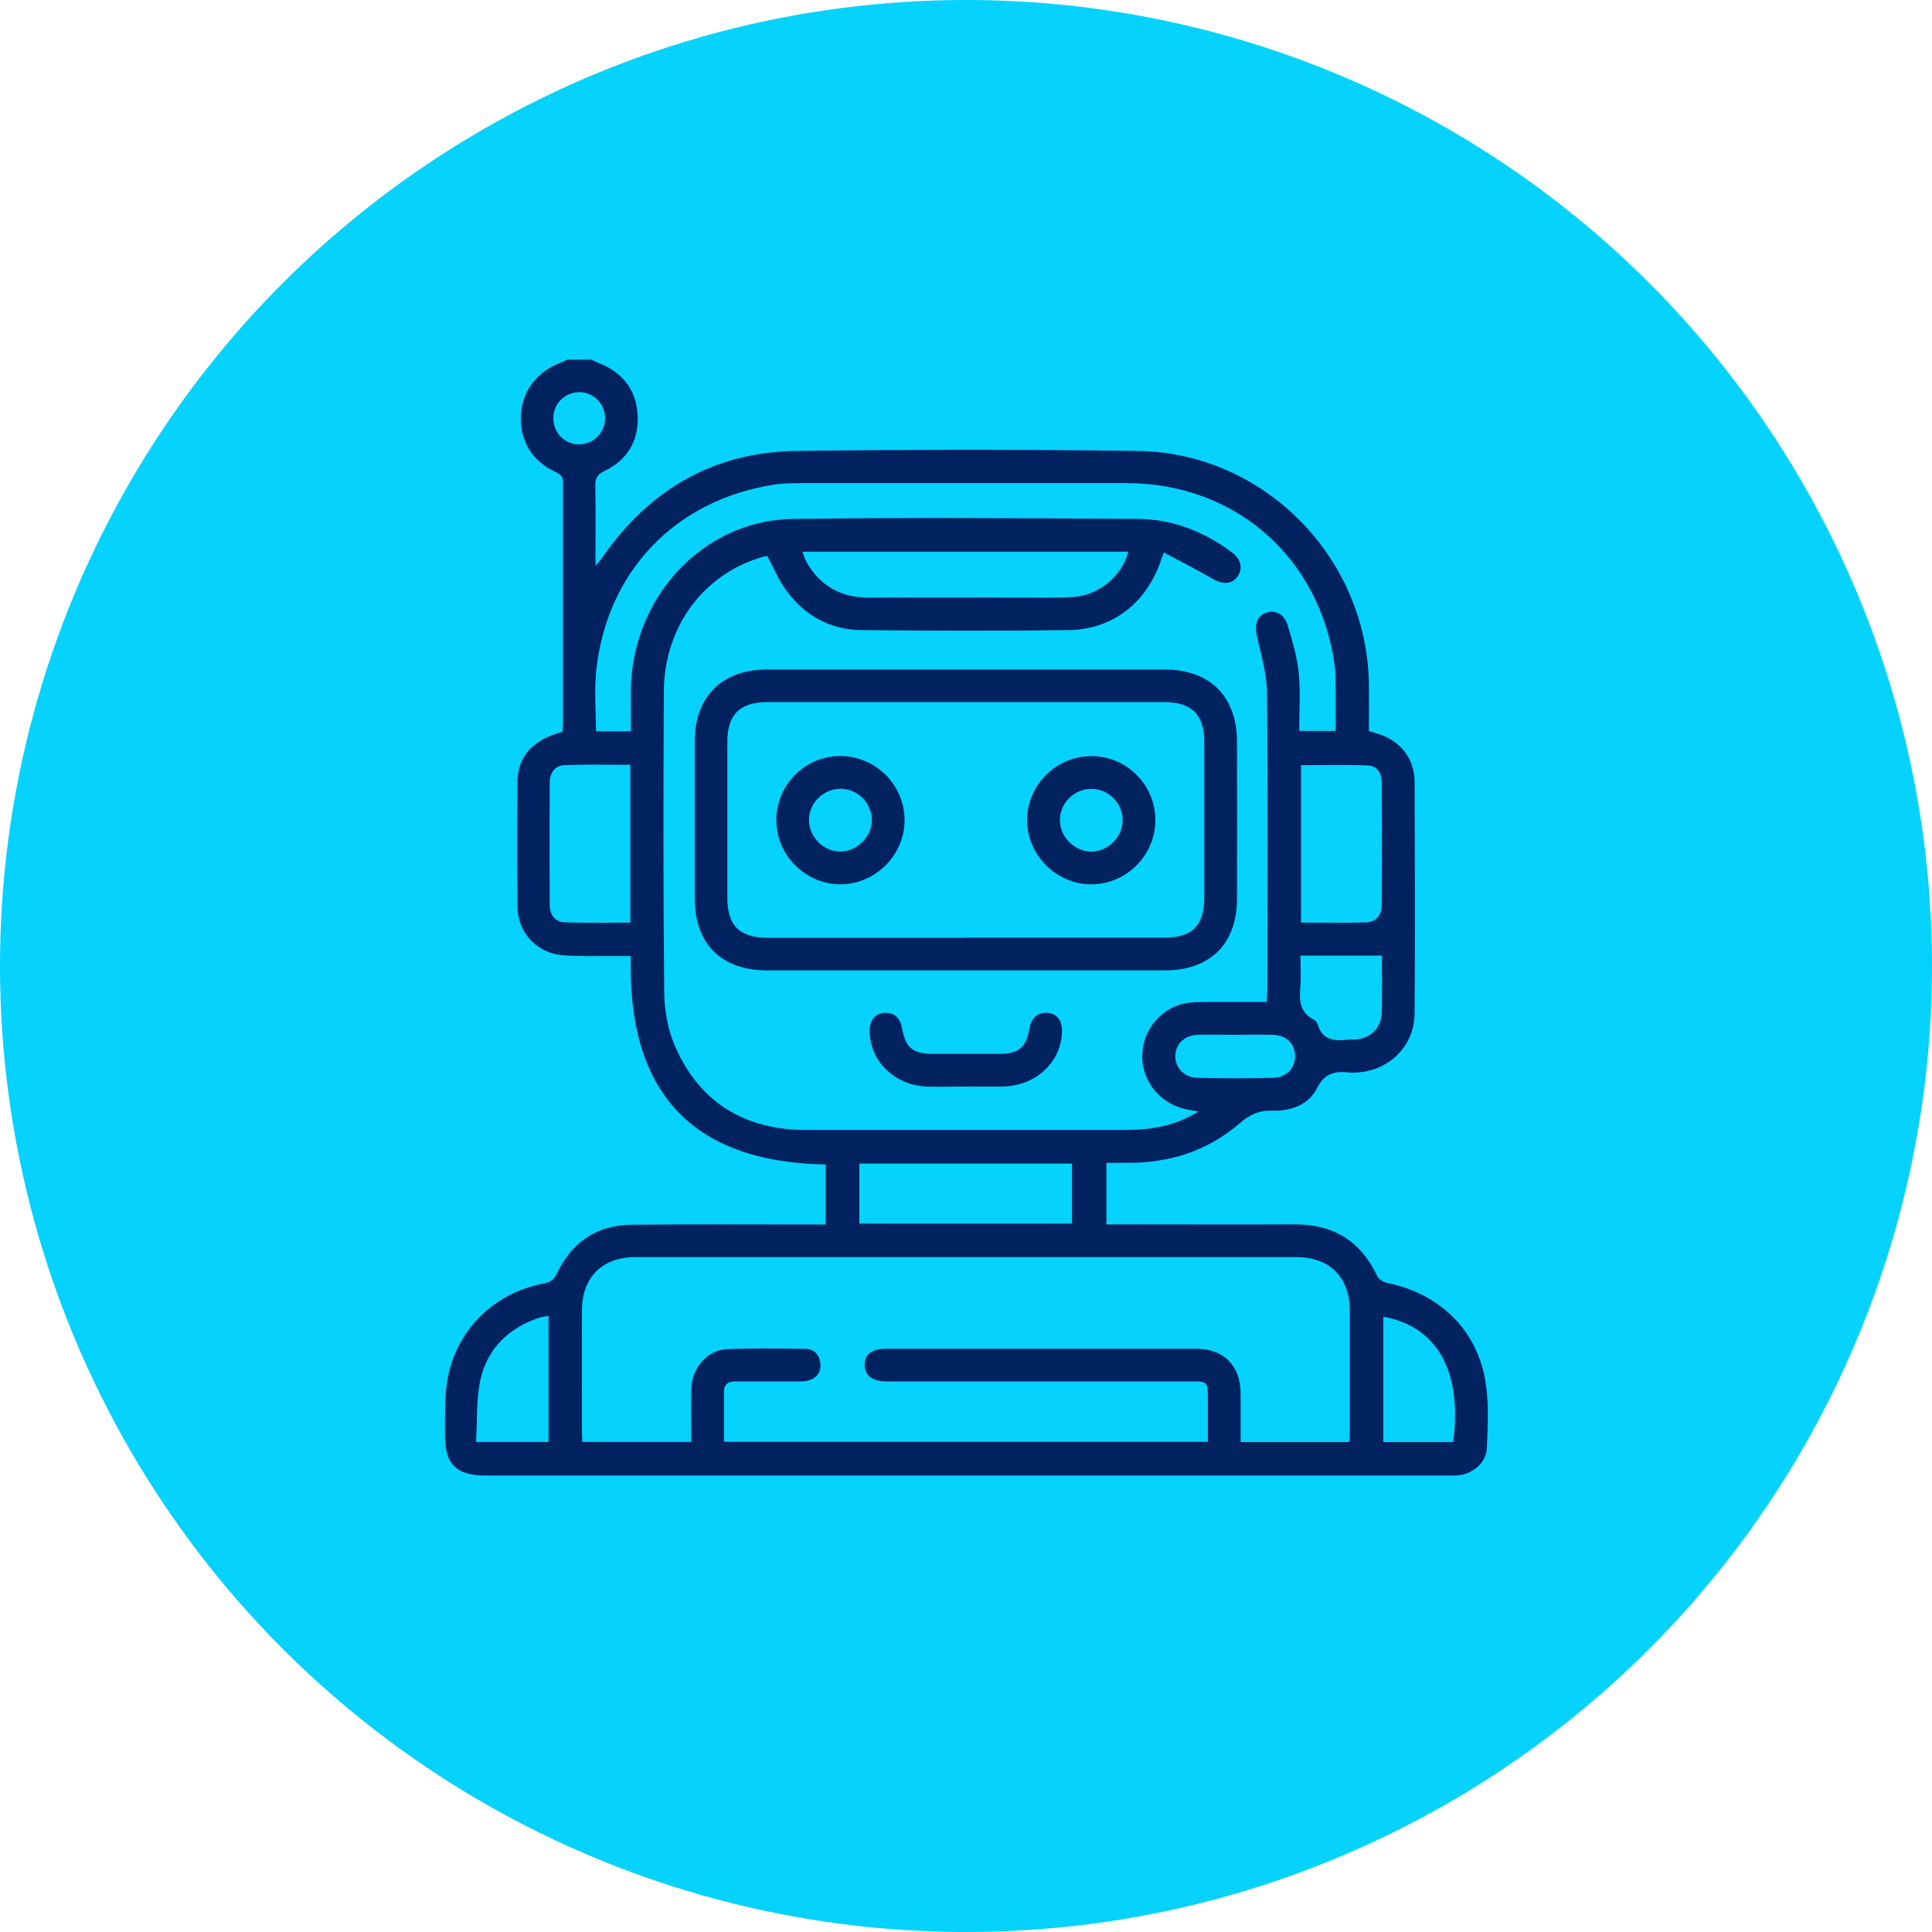
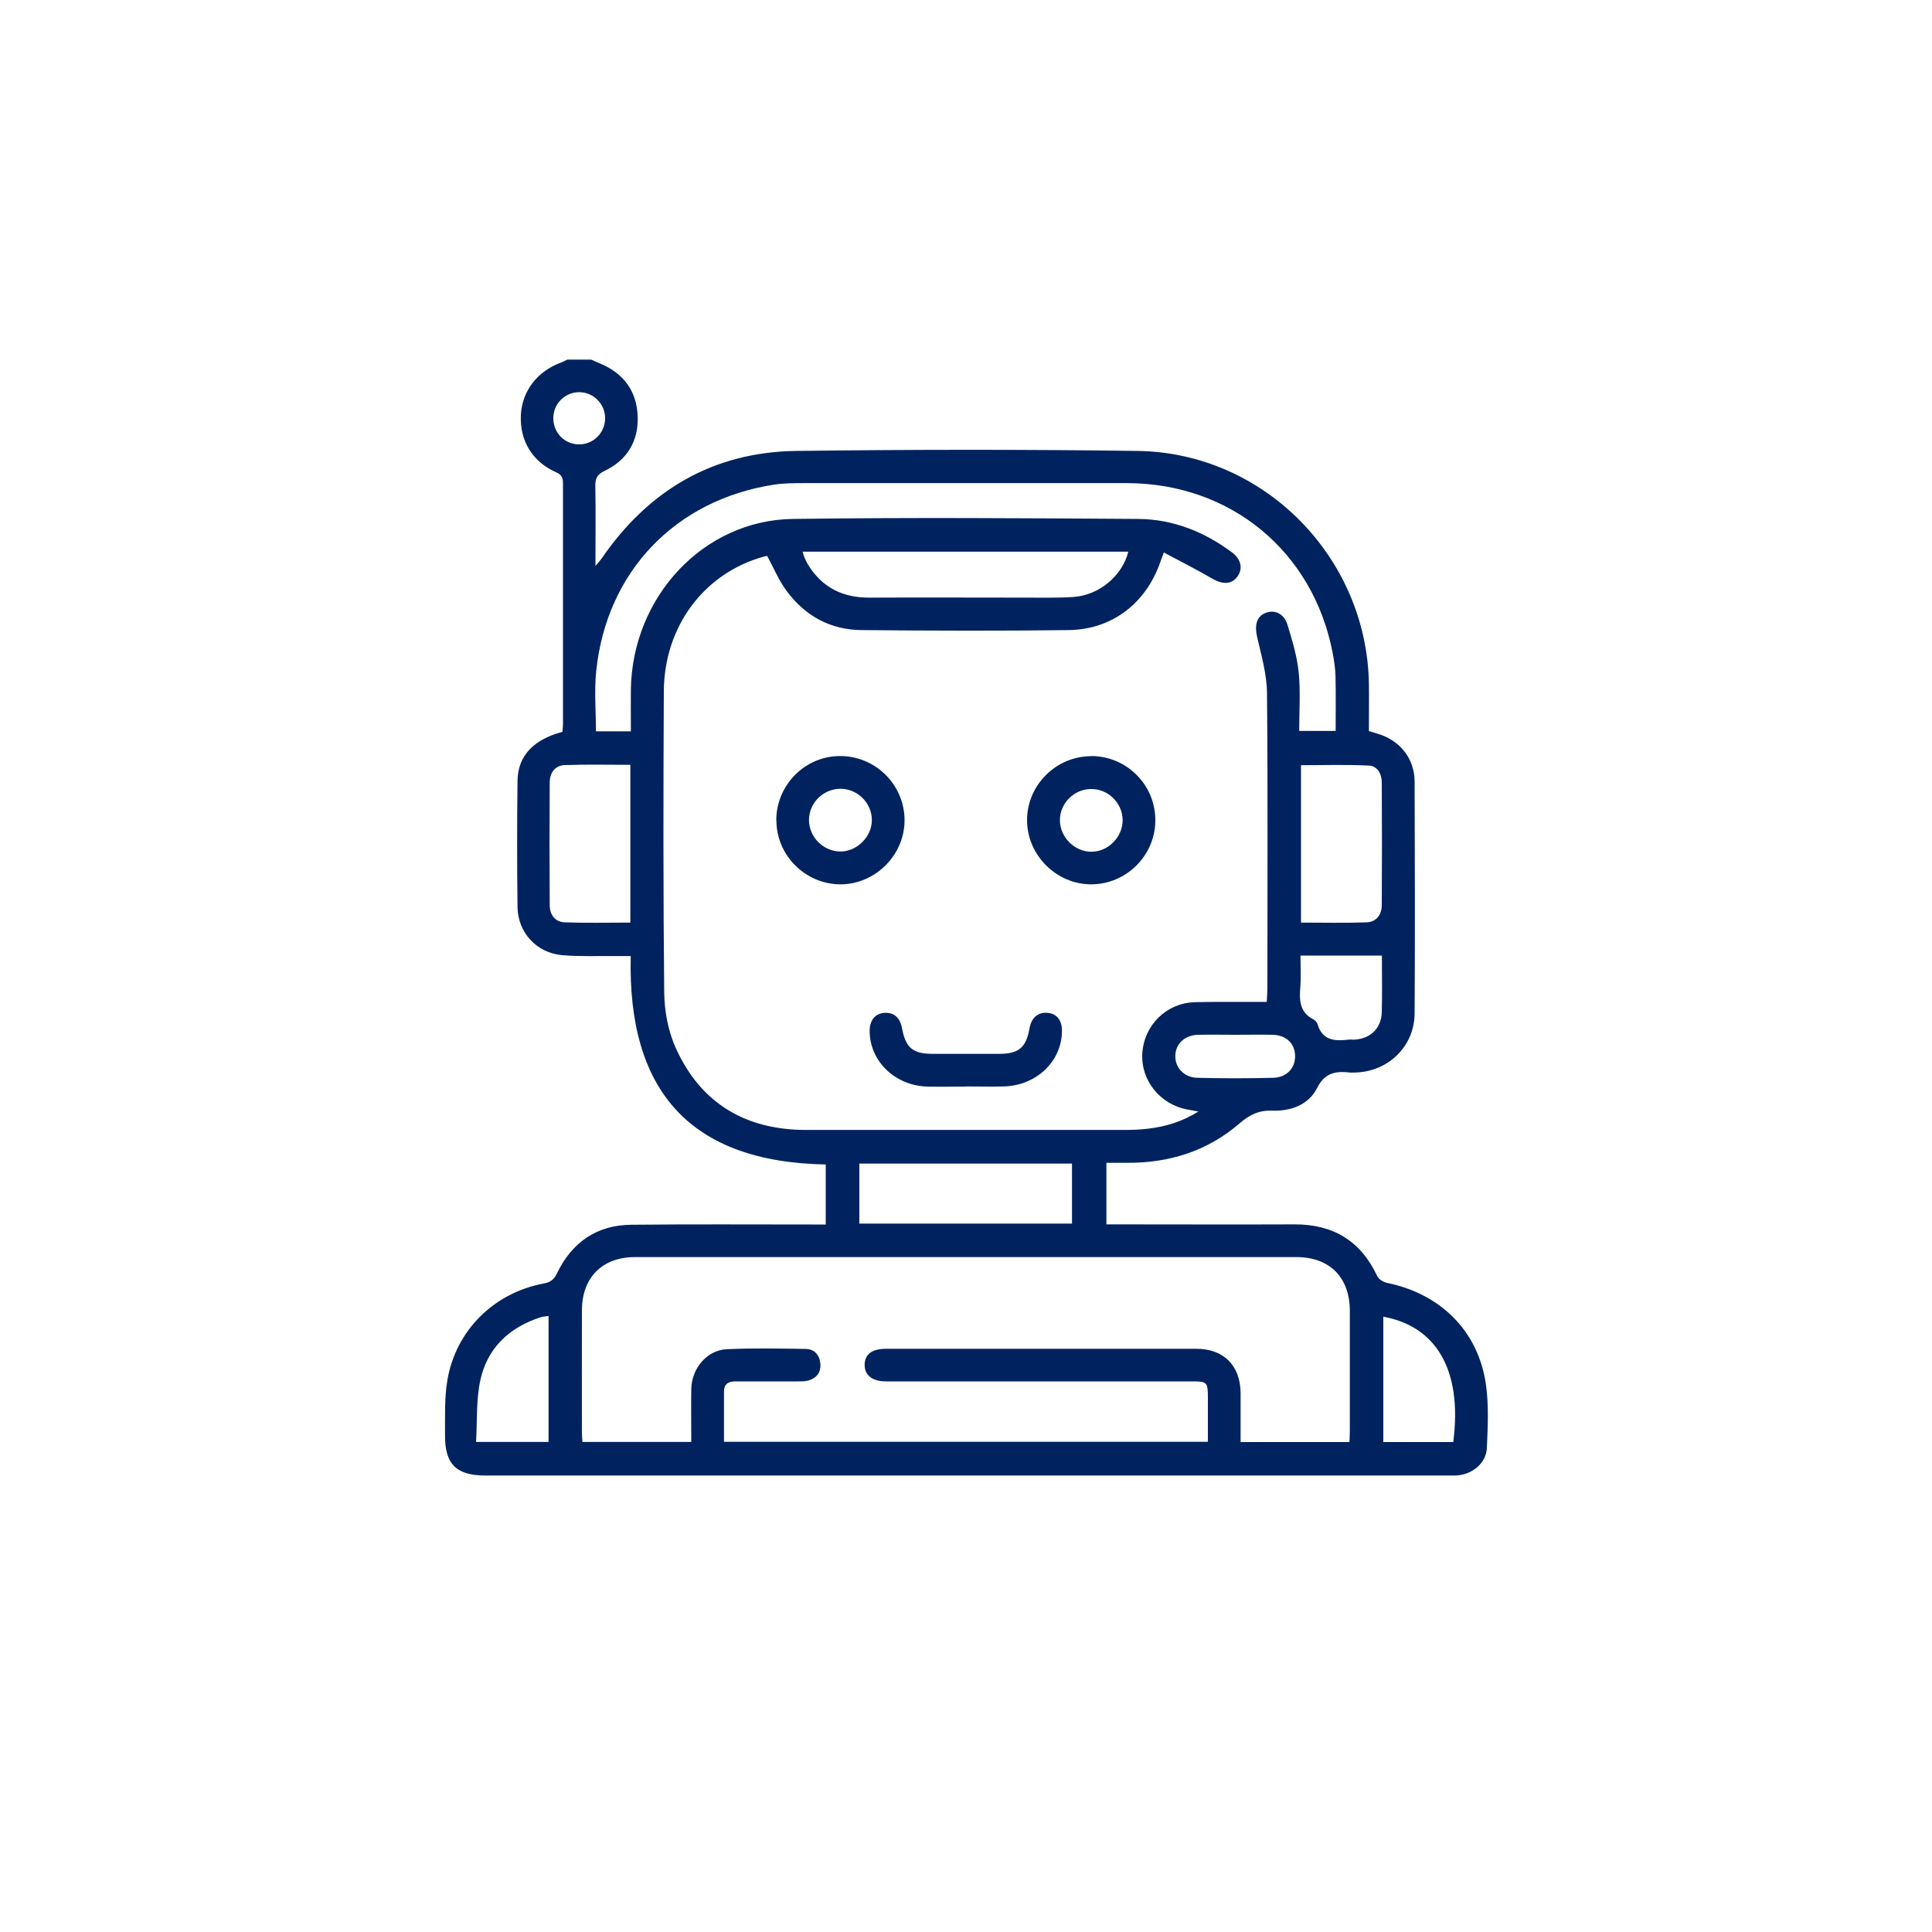
<svg xmlns="http://www.w3.org/2000/svg" id="crea_tu_primer_robot" width="150" height="150" viewBox="0 0 150 150">
-   <circle cx="75" cy="75" r="75" style="fill:#05d2fd;" />
  <g id="_c2Zbf">
    <g>
      <path d="M45.88,27.91c.22,.1,.45,.21,.68,.3,1.85,.76,2.89,2.15,2.95,4.14,.06,1.92-.83,3.38-2.57,4.21-.6,.28-.73,.61-.72,1.21,.04,2,.01,4,.01,6.17,.22-.27,.37-.42,.48-.58,3.65-5.31,8.66-8.27,15.13-8.35,8.82-.11,17.65-.12,26.48,0,9.81,.13,17.8,8.25,17.96,18.07,.02,1.21,0,2.42,0,3.68,.25,.08,.48,.15,.72,.22,1.69,.51,2.82,1.91,2.83,3.69,.02,6.01,.04,12.01,0,18.02-.02,2.56-2.05,4.51-4.6,4.58-.14,0-.28,.02-.42,0-1.11-.12-1.95,0-2.56,1.22-.65,1.28-2.02,1.79-3.45,1.74-1.03-.04-1.76,.3-2.54,.97-2.51,2.18-5.5,3.11-8.81,3.08-.5,0-1,0-1.55,0v4.78h.95c4.54,0,9.08,.02,13.62,0,3.02-.02,5.17,1.27,6.46,4.02,.11,.24,.47,.46,.75,.52,4.16,.85,7.08,3.73,7.68,7.85,.24,1.63,.15,3.32,.08,4.98-.05,1.15-1.1,2.02-2.28,2.12-.28,.02-.56,.01-.85,.01-24.87,0-49.74,0-74.61,0-2.28,0-3.17-.88-3.15-3.17,.01-1.41-.05-2.84,.18-4.21,.65-3.89,3.62-6.81,7.49-7.53,.52-.1,.79-.3,1.03-.8,1.15-2.39,3.07-3.73,5.74-3.76,4.68-.05,9.36-.02,14.04-.02,.34,0,.67,0,1.08,0v-4.66c-10.51-.19-15.4-5.7-15.14-16.18-.38,0-.73,0-1.09,0-1.41-.02-2.83,.05-4.23-.07-1.98-.17-3.44-1.75-3.47-3.72-.04-3.27-.04-6.54,0-9.81,.02-1.94,1.24-3.22,3.49-3.81,.01-.2,.04-.42,.04-.64,0-6.18,0-12.35,0-18.53,0-.43,0-.75-.53-.98-1.87-.83-2.84-2.48-2.74-4.45,.1-1.89,1.29-3.41,3.16-4.09,.15-.05,.29-.14,.44-.21,.62,0,1.24,0,1.86,0Zm44.48,14.99c-.17,.44-.23,.6-.28,.76-1.13,3.2-3.75,5.22-7.12,5.26-5.36,.07-10.71,.05-16.07,0-2.44-.02-4.41-1.12-5.84-3.07-.59-.8-.98-1.75-1.48-2.68-.03,0-.14,.01-.25,.04-4.63,1.27-7.75,5.4-7.78,10.46-.04,7.81-.05,15.62,.03,23.43,.02,1.43,.31,2.96,.89,4.25,1.94,4.32,5.43,6.38,10.14,6.38,8.2,0,16.41,0,24.61,0,.65,0,1.3-.02,1.94-.1,1.34-.16,2.61-.53,3.89-1.33-.37-.07-.59-.11-.81-.15-2.15-.38-3.67-2.26-3.54-4.38,.14-2.19,1.88-3.9,4.08-3.96,1.44-.04,2.88-.01,4.31-.02,.41,0,.82,0,1.27,0,.02-.44,.05-.74,.05-1.05,0-7.64,.04-15.28-.03-22.92-.01-1.46-.44-2.93-.77-4.38-.2-.89-.05-1.57,.65-1.85,.71-.28,1.44,.04,1.71,.92,.37,1.2,.74,2.44,.87,3.68,.15,1.5,.04,3.02,.04,4.56h2.83c0-1.45,.02-2.83-.01-4.21-.01-.62-.11-1.24-.22-1.84-1.52-7.9-7.93-13.18-15.98-13.19-8.35,0-16.69,0-25.04,0-.79,0-1.59,0-2.36,.12-7.65,1.18-13,6.75-13.8,14.47-.16,1.55-.02,3.12-.02,4.68h2.71c0-1.1-.01-2.16,0-3.23,.1-7.2,5.62-13.16,12.57-13.26,8.94-.12,17.87-.06,26.81,0,2.69,.02,5.12,.98,7.28,2.59,.7,.52,.87,1.22,.47,1.83-.44,.67-1.16,.7-2,.21-1.2-.7-2.45-1.33-3.78-2.04ZM56.2,111.94h37.58c0-1.15,0-2.25,0-3.34,0-1.32-.03-1.35-1.32-1.35-7.9,0-15.79,0-23.69,0-1.05,0-1.64-.48-1.64-1.28,0-.82,.57-1.25,1.65-1.25,8.04,0,16.07,0,24.11,0,2.12,0,3.41,1.3,3.43,3.43,0,1.26,0,2.52,0,3.81h8.45c.01-.3,.03-.54,.03-.79,0-3.13,0-6.26,0-9.39,0-2.6-1.56-4.18-4.15-4.18-17.12,0-34.23,0-51.35,0-2.54,0-4.11,1.59-4.12,4.12-.01,3.16,0,6.32,0,9.47,0,.25,.02,.49,.04,.76h8.45c0-1.4-.02-2.74,0-4.09,.03-1.63,1.22-3.04,2.77-3.11,2.03-.09,4.06-.05,6.09-.02,.68,0,1.09,.44,1.16,1.12,.07,.69-.28,1.14-.92,1.33-.26,.08-.56,.07-.84,.07-1.61,0-3.21,.01-4.82,0-.59,0-.91,.22-.9,.84,0,1.27,0,2.53,0,3.86Zm6.11-69.11c.06,.18,.09,.31,.14,.43,.09,.21,.18,.41,.3,.6,1.09,1.76,2.69,2.55,4.75,2.54,4.03-.02,8.06,0,12.09,0,1.24,0,2.48,.03,3.72-.05,2.01-.12,3.83-1.64,4.29-3.52h-25.29Zm4.41,52.17h16.51v-4.66h-16.51v4.66Zm-17.78-35.62c-1.73,0-3.42-.04-5.1,.02-.75,.03-1.15,.6-1.16,1.33-.02,3.18-.02,6.37,0,9.55,0,.73,.41,1.3,1.16,1.33,1.68,.06,3.36,.02,5.1,.02v-12.25Zm52.08,12.25c1.73,0,3.41,.04,5.09-.02,.75-.03,1.16-.59,1.17-1.32,.02-3.18,.02-6.37,0-9.55,0-.66-.35-1.27-.99-1.3-1.76-.09-3.52-.03-5.28-.03v12.22Zm-58.42,30.54c-.27,.04-.47,.05-.65,.11-2.43,.79-4.12,2.39-4.66,4.89-.33,1.54-.23,3.16-.33,4.78h5.63v-9.77Zm64.8,.06v9.73h5.43c.74-5.71-1.42-9.01-5.43-9.73Zm-.11-28.04h-6.32c0,.88,.05,1.64-.01,2.39-.09,1.05-.08,2.01,1.02,2.57,.14,.07,.28,.24,.32,.38,.37,1.26,1.33,1.31,2.38,1.19,.14-.02,.28,0,.42,0,1.27-.05,2.14-.85,2.18-2.12,.04-1.49,.01-2.98,.01-4.42Zm-11.37,6.15c-.96,0-1.91-.02-2.87,0-1.05,.02-1.77,.68-1.8,1.61-.03,.92,.66,1.7,1.7,1.73,1.97,.05,3.93,.05,5.9,0,1.06-.03,1.72-.76,1.7-1.71-.02-.96-.69-1.61-1.76-1.63-.95-.02-1.91,0-2.87,0ZM46.98,32.5c.02-1.12-.89-2.05-2.01-2.05-1.09,0-1.98,.86-2.01,1.96-.03,1.14,.83,2.07,1.96,2.09,1.12,.03,2.05-.88,2.06-2Z" style="fill:#00235f;" />
-       <path d="M74.96,75.34c-5.13,0-10.26,0-15.39,0-3.57,0-5.63-2.05-5.63-5.6,0-4.06,0-8.12,0-12.18,0-3.47,2.11-5.57,5.6-5.58,10.29,0,20.58,0,30.87,0,3.54,0,5.63,2.09,5.63,5.63,0,4.06,.01,8.12,0,12.18,0,3.49-2.09,5.55-5.6,5.55-5.16,0-10.32,0-15.48,0Zm-.02-2.54c5.16,0,10.32,0,15.48,0,2.14,0,3.08-.95,3.08-3.1,0-4.03,0-8.06,0-12.1,0-2.11-.98-3.09-3.12-3.09-10.26,0-20.53,0-30.79,0-2.14,0-3.12,.97-3.12,3.09,0,4.03,0,8.06,0,12.1,0,2.15,.95,3.1,3.08,3.11,5.13,0,10.26,0,15.39,0Z" style="fill:#00235f;" />
      <path d="M75,84.36c-1.01,0-2.03,.03-3.04,0-2.5-.09-4.43-1.98-4.44-4.31,0-.83,.41-1.35,1.13-1.41,.74-.06,1.23,.36,1.38,1.18,.29,1.54,.83,2,2.4,2,1.72,0,3.44,0,5.16,0,1.51,0,2.08-.5,2.34-1.97,.15-.86,.68-1.29,1.44-1.21,.71,.08,1.1,.6,1.08,1.45-.04,2.33-1.98,4.18-4.49,4.26-.99,.03-1.97,0-2.96,0Z" style="fill:#00235f;" />
      <path d="M60.27,63.69c0-2.72,2.2-4.97,4.91-4.99,2.76-.03,5.03,2.2,5.05,4.95,.02,2.73-2.28,5.02-5,5.01-2.71-.02-4.95-2.25-4.95-4.96Zm2.54-.06c-.02,1.31,1.06,2.44,2.38,2.48,1.31,.04,2.51-1.13,2.5-2.45,0-1.31-1.11-2.42-2.43-2.42-1.32,0-2.43,1.07-2.45,2.39Z" style="fill:#00235f;" />
-       <path d="M84.7,58.7c2.76-.01,5.01,2.23,5,4.99,0,2.71-2.23,4.95-4.95,4.97-2.72,.02-5.02-2.27-5.01-5,.01-2.71,2.25-4.94,4.96-4.95Zm-2.41,5c.02,1.3,1.15,2.42,2.44,2.42,1.33,0,2.47-1.18,2.43-2.51-.04-1.32-1.16-2.39-2.48-2.36-1.32,.02-2.41,1.14-2.39,2.45Z" style="fill:#00235f;" />
+       <path d="M84.7,58.7c2.76-.01,5.01,2.23,5,4.99,0,2.71-2.23,4.95-4.95,4.97-2.72,.02-5.02-2.27-5.01-5,.01-2.71,2.25-4.94,4.96-4.95m-2.41,5c.02,1.3,1.15,2.42,2.44,2.42,1.33,0,2.47-1.18,2.43-2.51-.04-1.32-1.16-2.39-2.48-2.36-1.32,.02-2.41,1.14-2.39,2.45Z" style="fill:#00235f;" />
    </g>
  </g>
</svg>